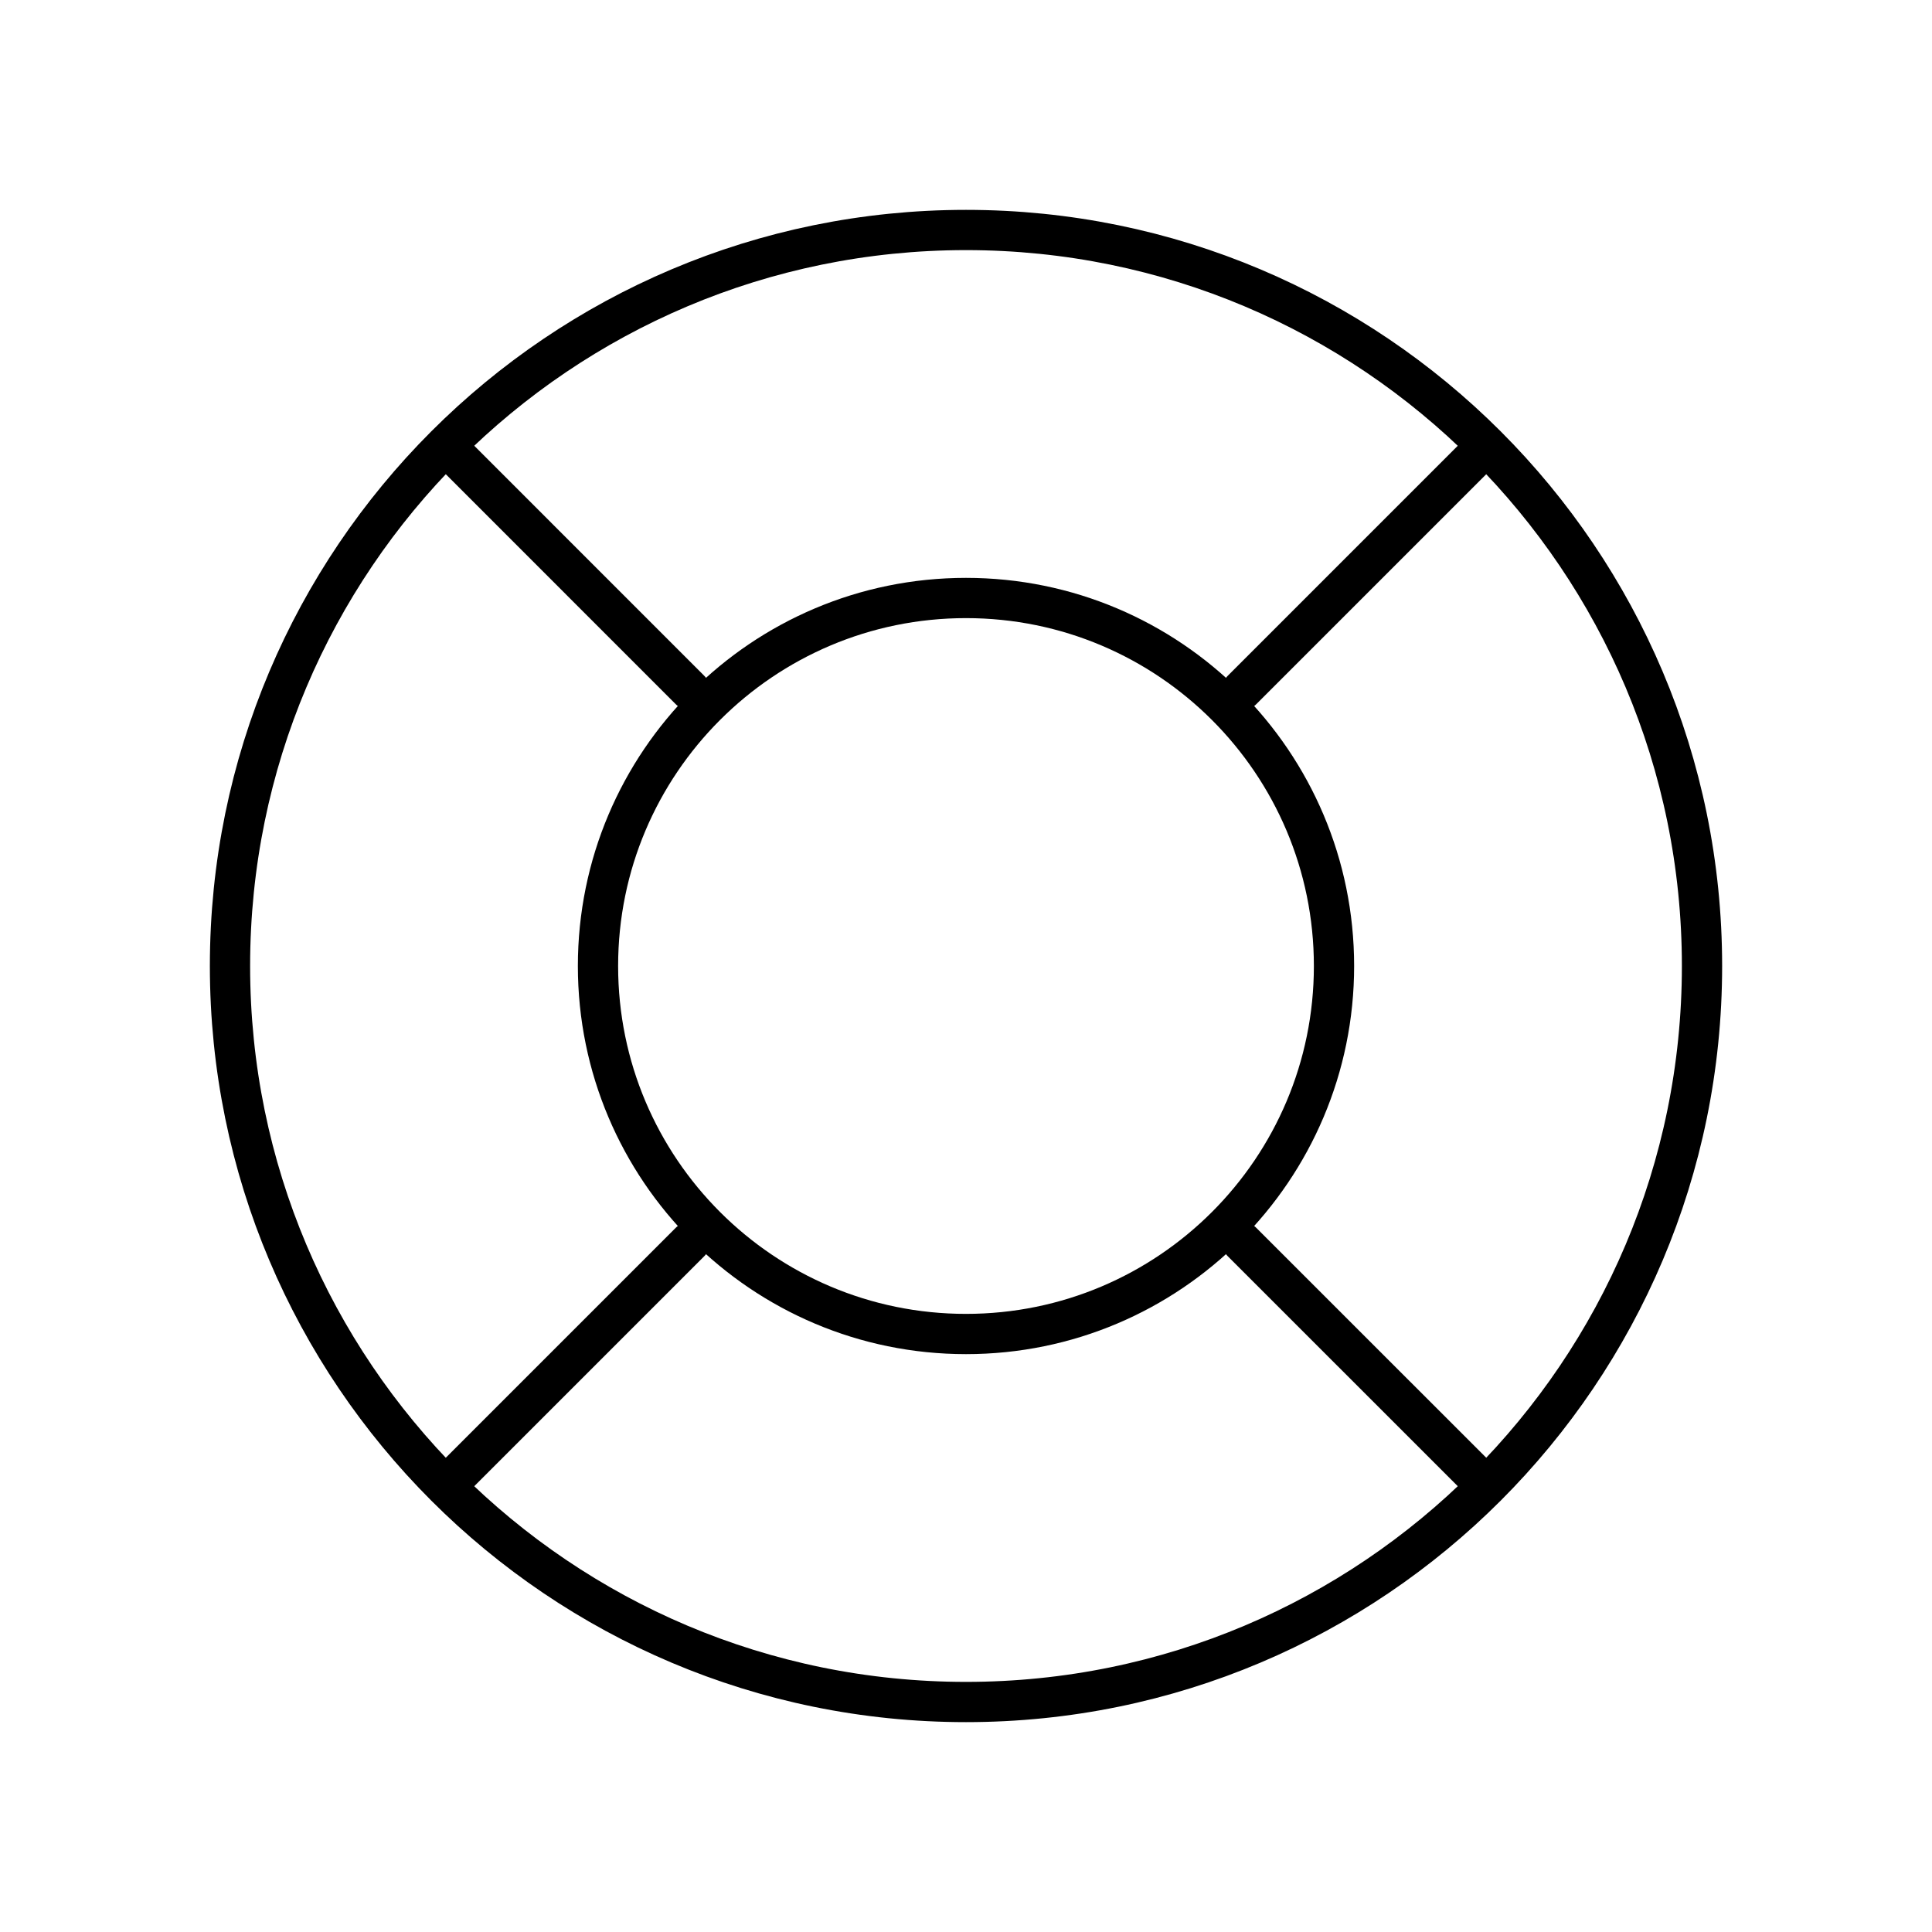
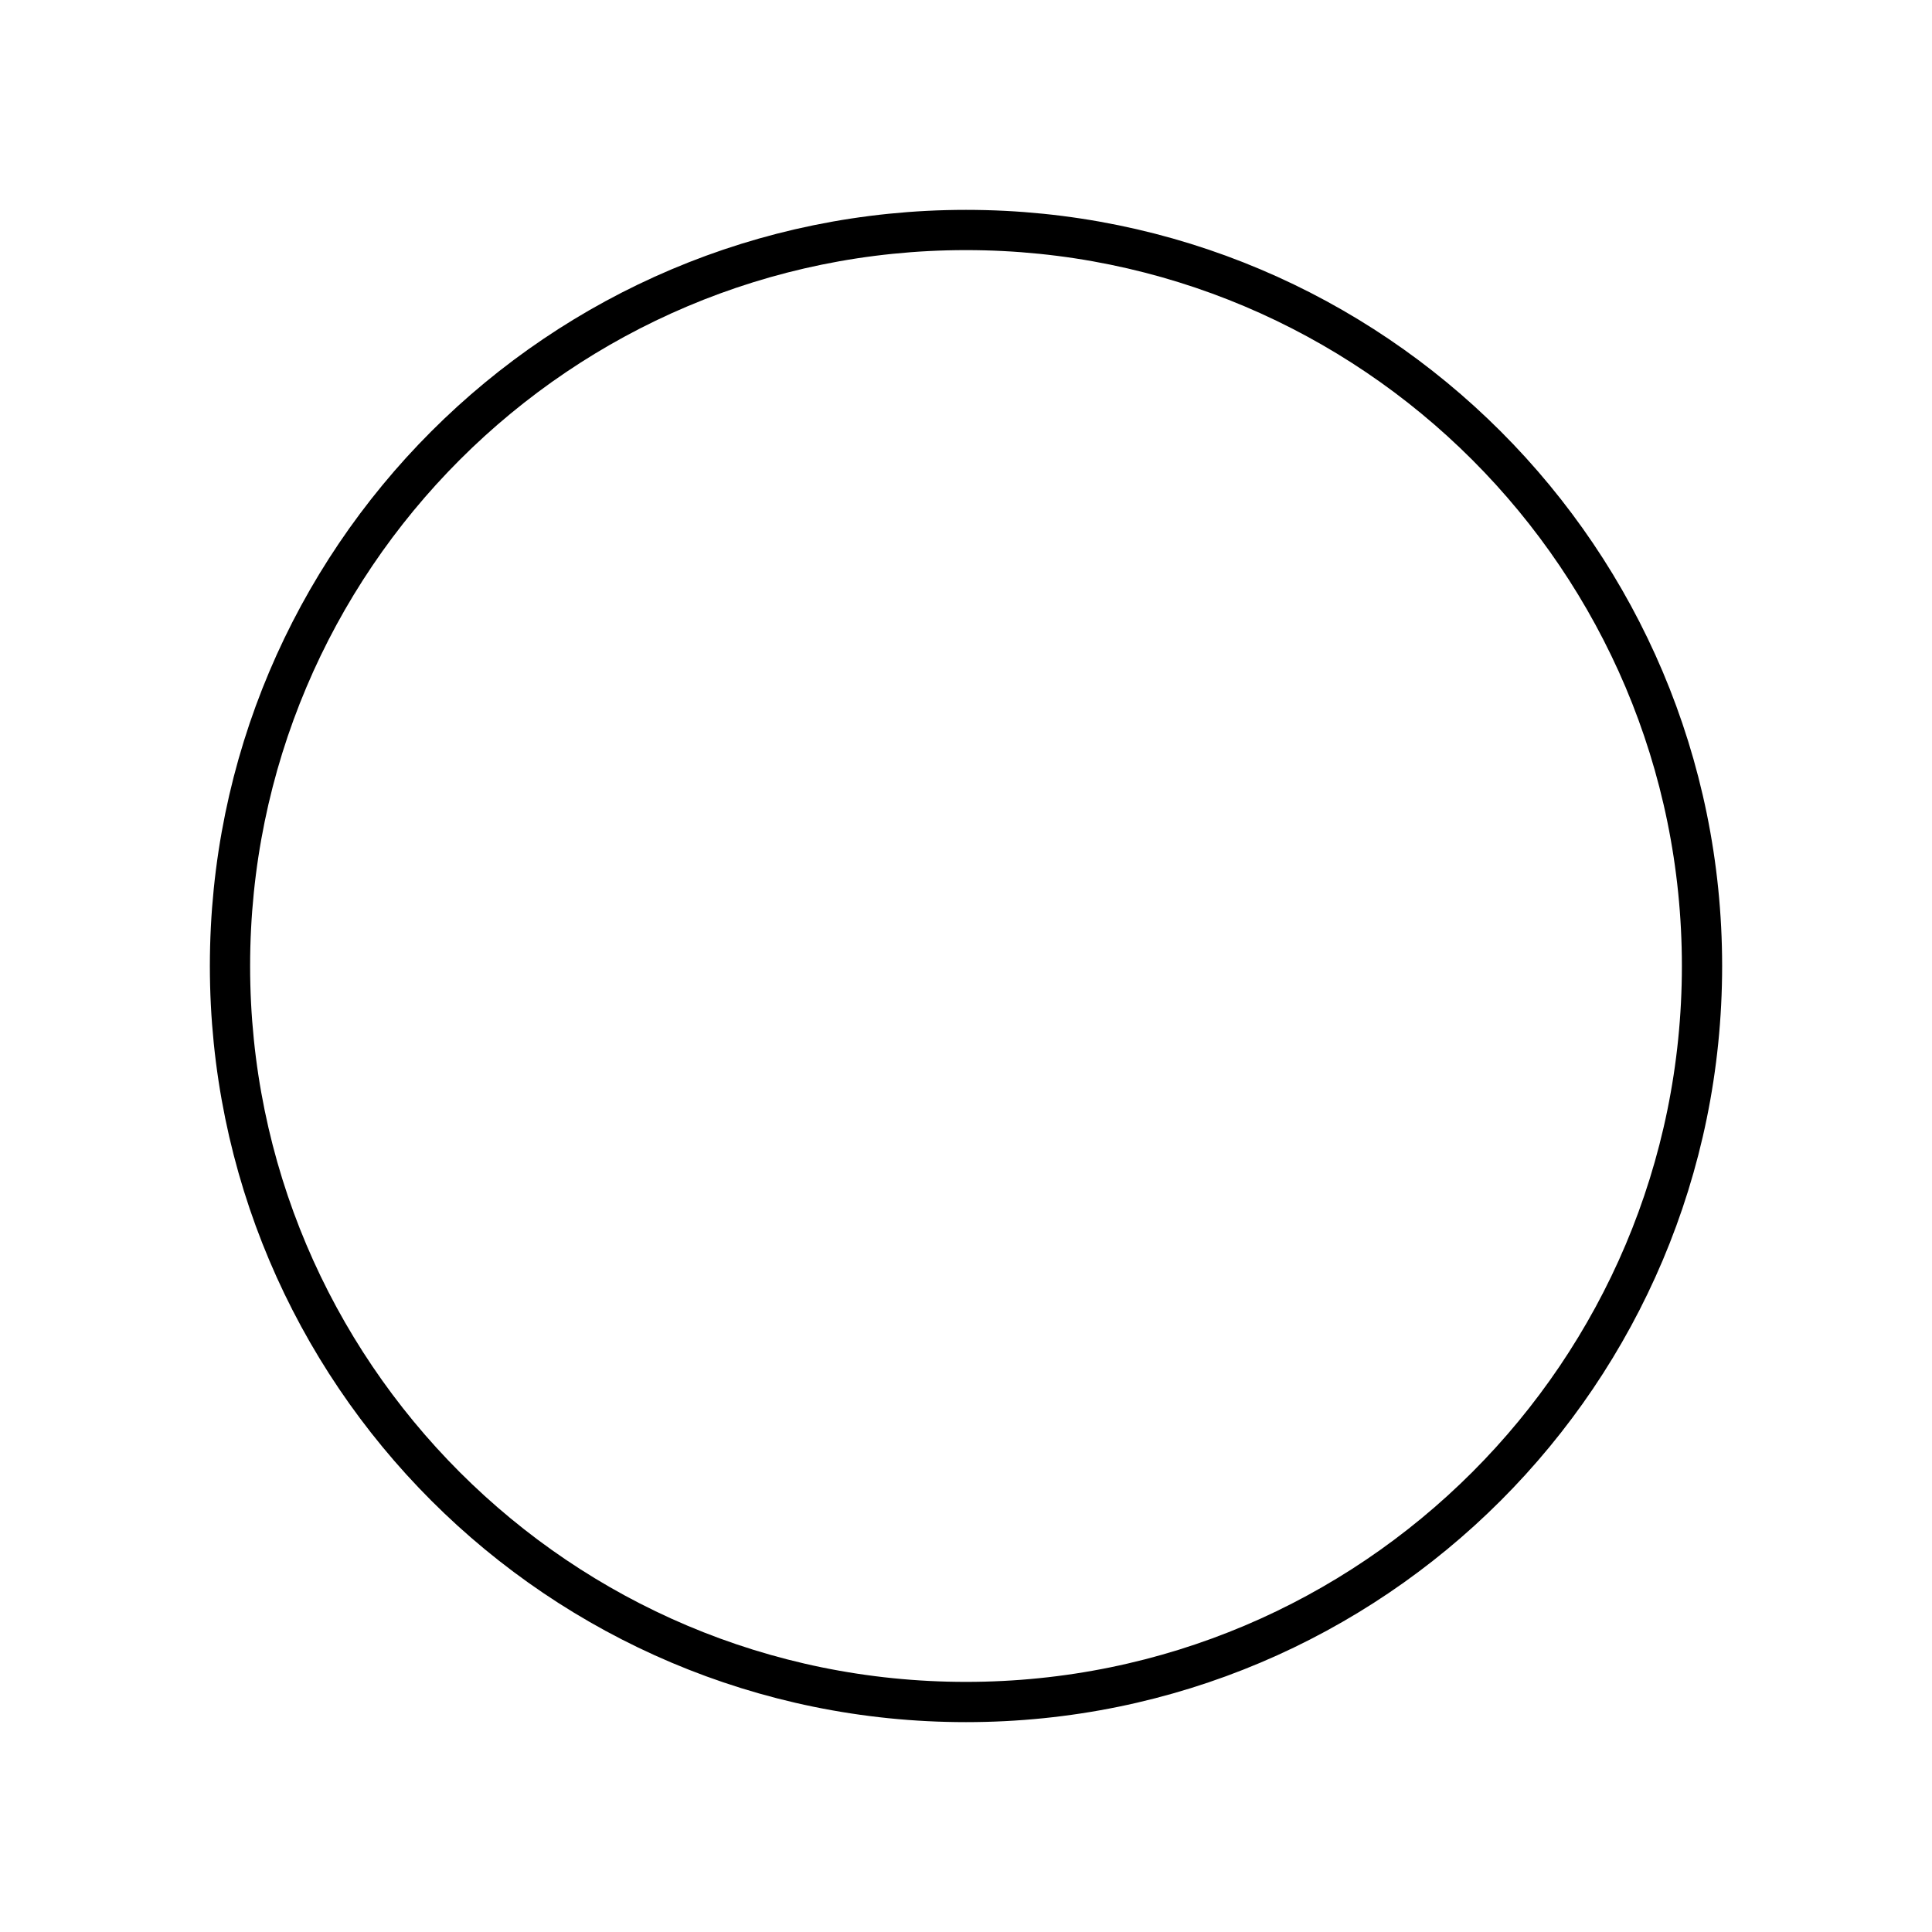
<svg xmlns="http://www.w3.org/2000/svg" width="48" height="48" viewBox="0 0 48 48" fill="none">
  <path d="M24 42.286C34.099 42.286 42.286 34.099 42.286 24C42.286 13.901 34.099 5.714 24 5.714C13.901 5.714 5.714 13.901 5.714 24C5.714 34.099 13.901 42.286 24 42.286Z" stroke="black" stroke-linecap="round" stroke-linejoin="round" />
-   <path d="M24 33.143C29.049 33.143 33.143 29.049 33.143 24C33.143 18.951 29.049 14.857 24 14.857C18.951 14.857 14.857 18.951 14.857 24C14.857 29.049 18.951 33.143 24 33.143Z" stroke="black" stroke-linecap="round" stroke-linejoin="round" />
-   <path d="M30.857 17.143L36.572 11.428M30.857 30.857L36.572 36.571M17.143 30.857L11.429 36.571M17.143 17.143L11.429 11.428" stroke="black" stroke-linecap="round" stroke-linejoin="round" />
</svg>